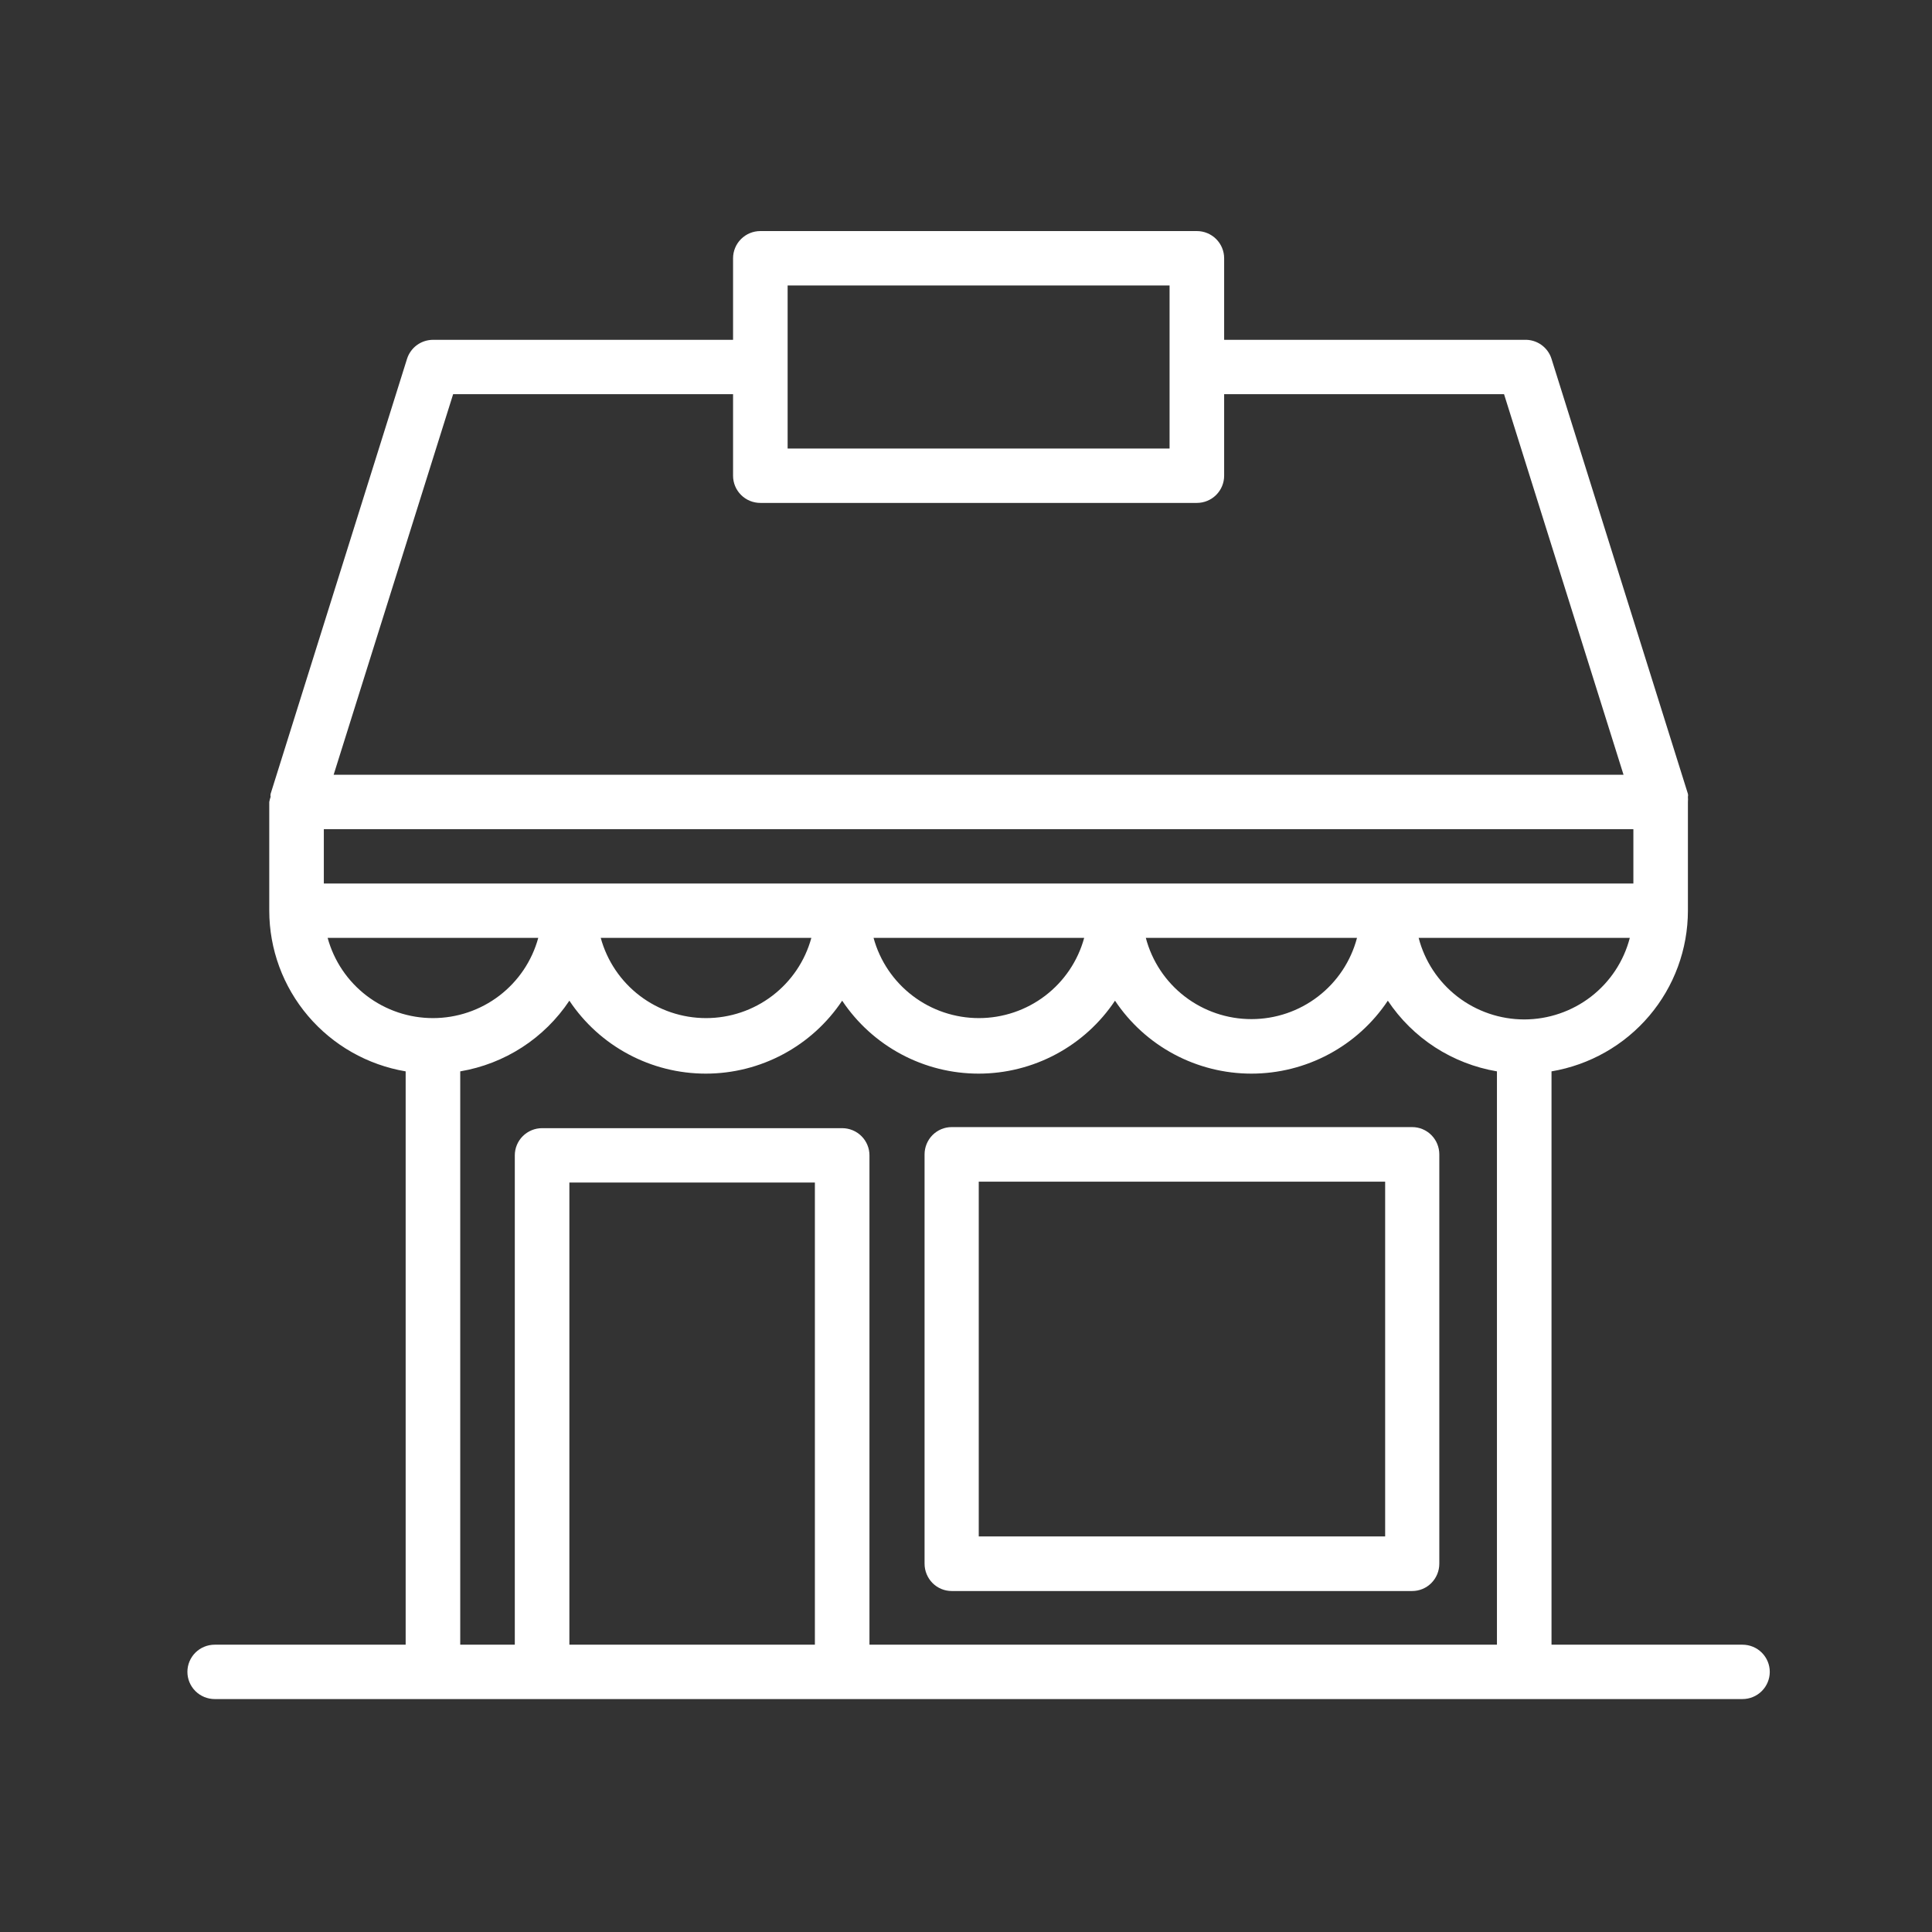
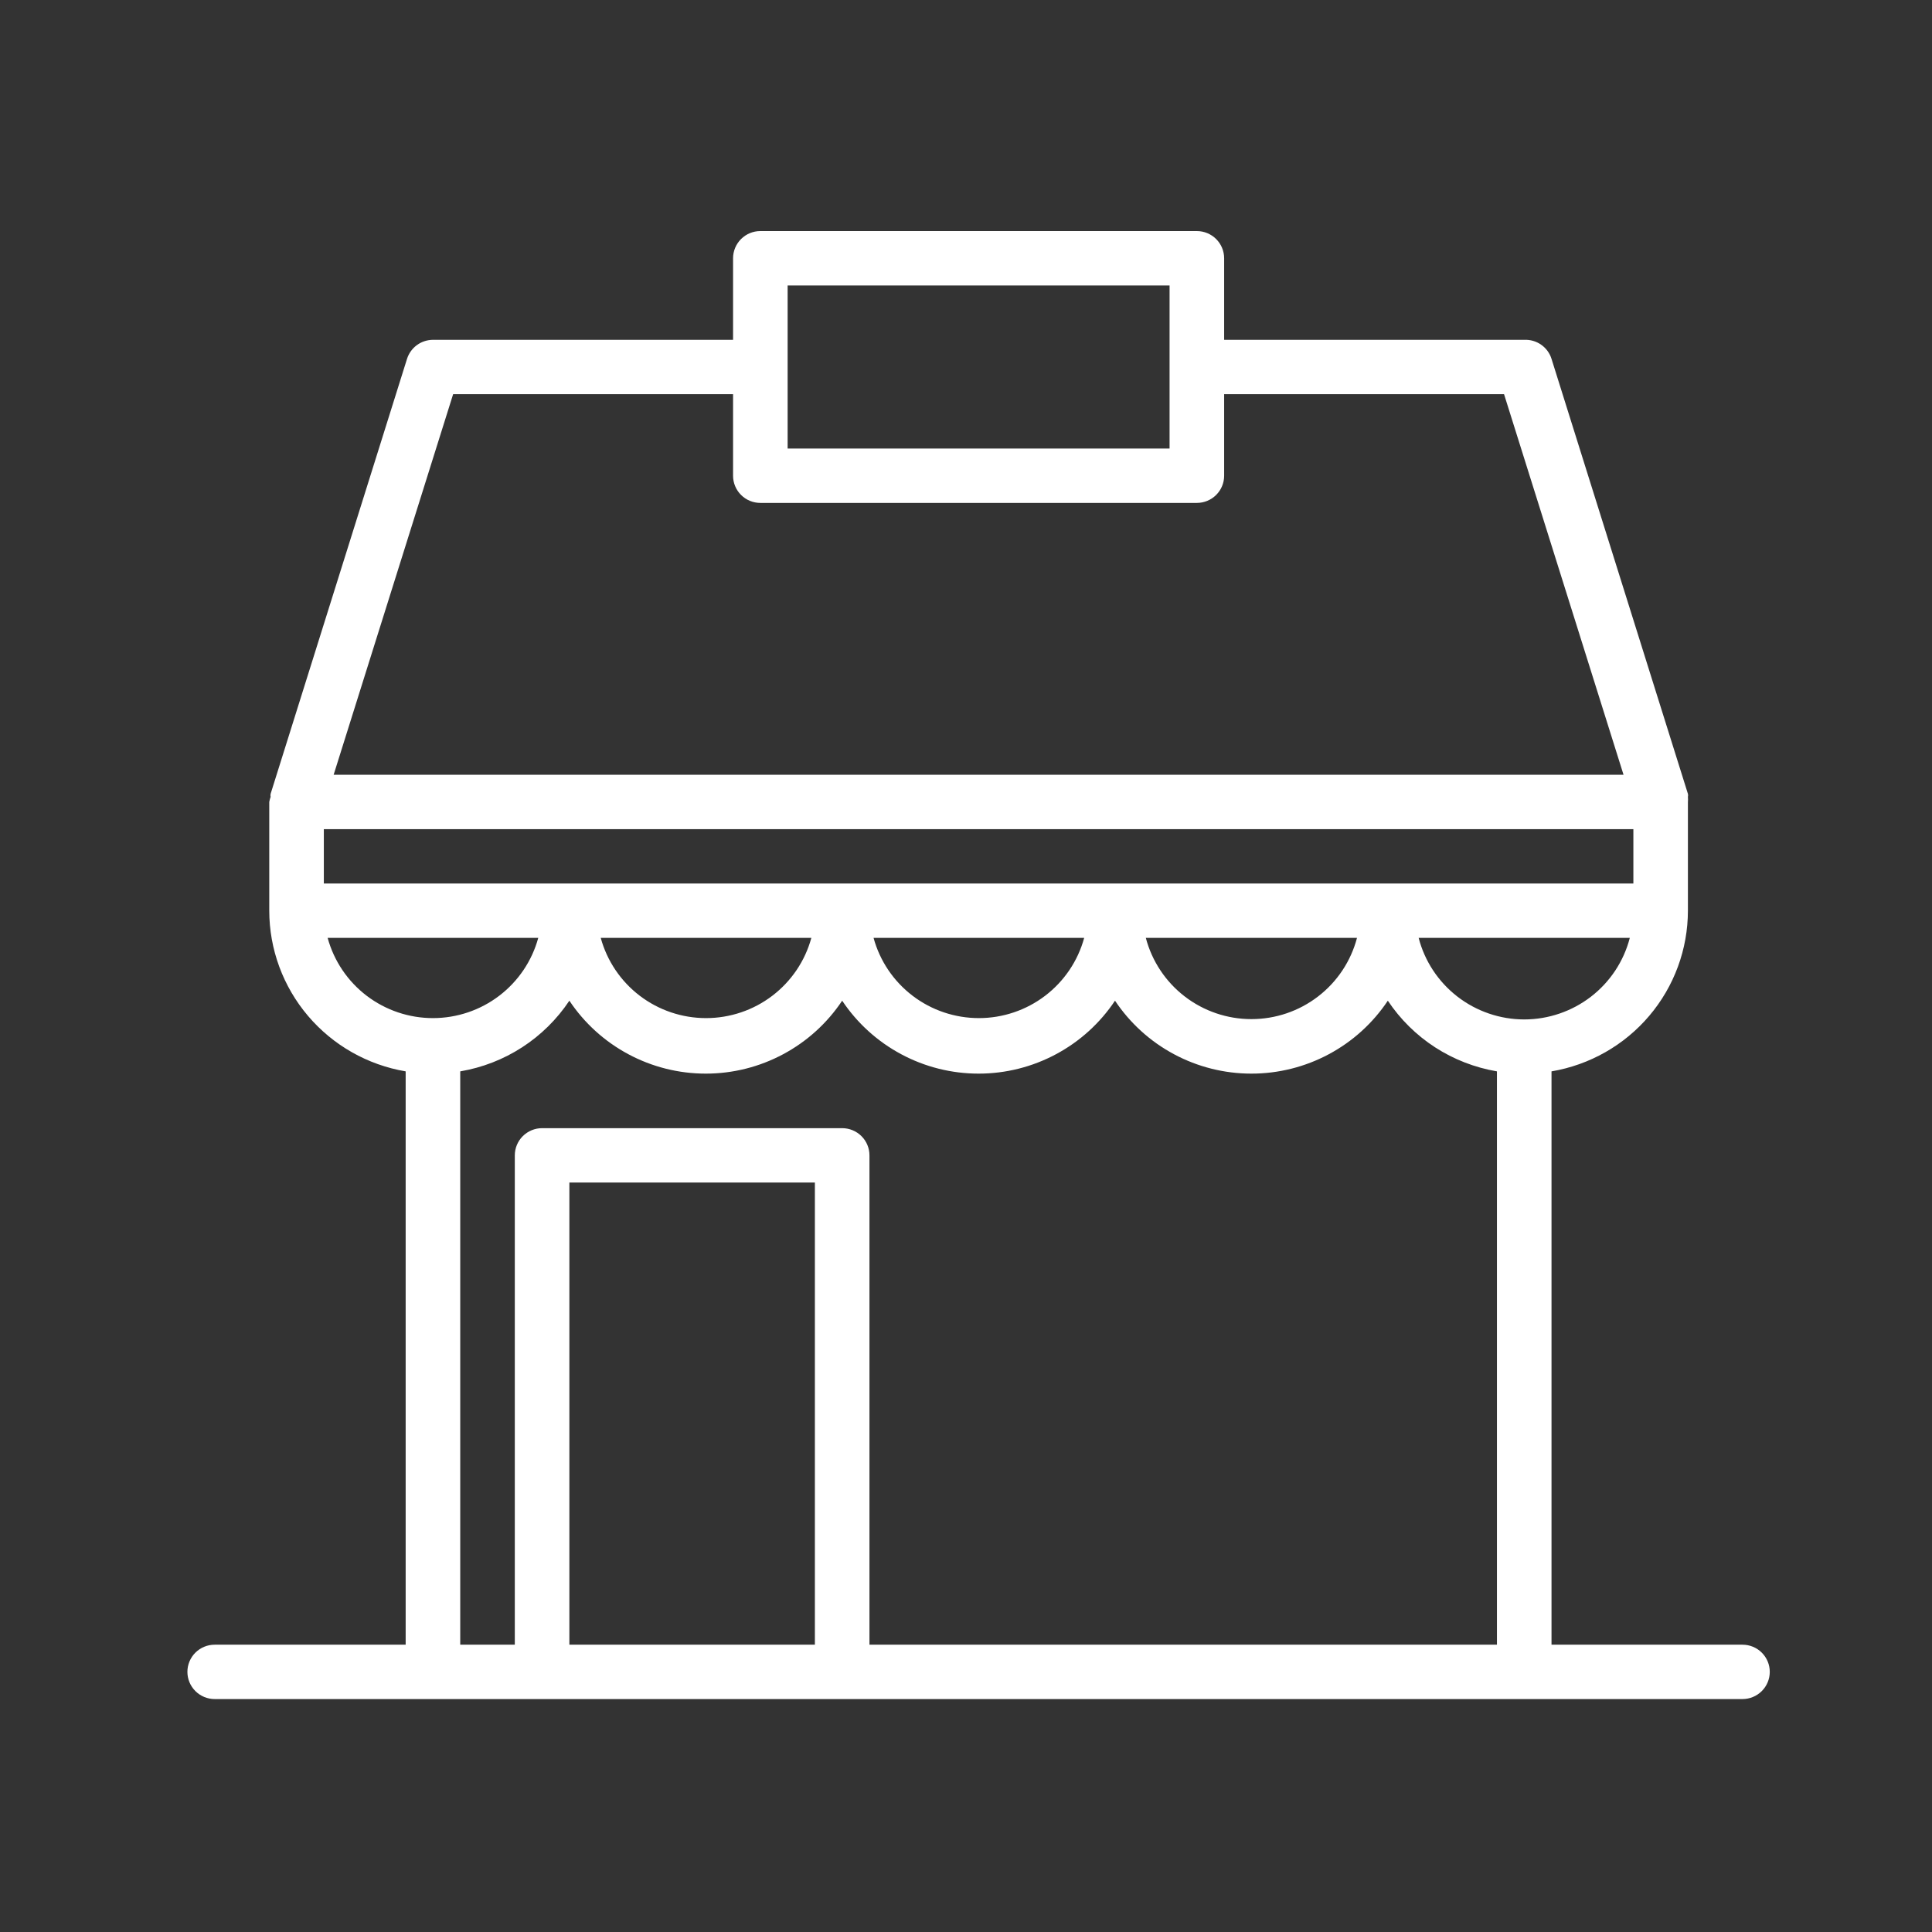
<svg xmlns="http://www.w3.org/2000/svg" width="65" height="65" viewBox="0 0 65 65" fill="none">
  <rect x="0" y="0" width="65" height="65" fill="#333333" stroke="none" />
-   <path d="M47.513 37.92H32.018C31.776 37.92 31.544 38.017 31.373 38.189C31.203 38.361 31.106 38.594 31.106 38.838V52.609C31.106 52.853 31.203 53.086 31.373 53.259C31.544 53.431 31.776 53.528 32.018 53.528H47.513C47.755 53.528 47.986 53.431 48.157 53.259C48.328 53.086 48.424 52.853 48.424 52.609V38.838C48.424 38.594 48.328 38.361 48.157 38.189C47.986 38.017 47.755 37.92 47.513 37.92ZM46.602 51.691H32.929V39.756H46.602V51.691Z" fill="white" />
  <path d="M58.624 55.334H52.199V36.045C53.481 35.829 54.646 35.167 55.486 34.178C56.326 33.189 56.787 31.935 56.788 30.639V26.981C56.793 26.923 56.793 26.865 56.788 26.807C56.797 26.774 56.797 26.74 56.788 26.707L52.199 12.073C52.139 11.88 52.016 11.713 51.85 11.597C51.684 11.481 51.484 11.424 51.281 11.433H41.185V8.689C41.185 8.446 41.088 8.214 40.916 8.042C40.744 7.871 40.51 7.774 40.267 7.774H25.581C25.337 7.774 25.104 7.871 24.932 8.042C24.76 8.214 24.663 8.446 24.663 8.689V11.433H14.566C14.372 11.434 14.182 11.496 14.025 11.611C13.869 11.726 13.753 11.888 13.694 12.073L9.105 26.707C9.096 26.74 9.096 26.774 9.105 26.807C9.085 26.864 9.07 26.922 9.059 26.981V30.639C9.06 31.935 9.522 33.189 10.362 34.178C11.202 35.167 12.366 35.829 13.648 36.045V55.334H7.223C6.98 55.334 6.746 55.43 6.574 55.601C6.402 55.773 6.305 56.005 6.305 56.248C6.305 56.491 6.402 56.723 6.574 56.895C6.746 57.066 6.98 57.163 7.223 57.163H58.624C58.868 57.163 59.101 57.066 59.273 56.895C59.445 56.723 59.542 56.491 59.542 56.248C59.542 56.005 59.445 55.773 59.273 55.601C59.101 55.43 58.868 55.334 58.624 55.334ZM51.281 34.298C50.468 34.297 49.678 34.027 49.035 33.531C48.392 33.034 47.932 32.339 47.729 31.554H54.833C54.63 32.339 54.171 33.034 53.528 33.531C52.885 34.027 52.095 34.297 51.281 34.298ZM37.513 29.725H10.895V27.896H54.953V29.725H37.513ZM45.655 31.554C45.449 32.337 44.989 33.03 44.346 33.524C43.704 34.019 42.915 34.287 42.102 34.287C41.29 34.287 40.501 34.019 39.858 33.524C39.216 33.03 38.756 32.337 38.55 31.554H45.655ZM36.476 31.554C36.265 32.329 35.803 33.013 35.163 33.501C34.523 33.989 33.739 34.253 32.933 34.253C32.127 34.253 31.343 33.989 30.703 33.501C30.063 33.013 29.601 32.329 29.39 31.554H36.476ZM27.297 31.554C27.086 32.329 26.624 33.013 25.984 33.501C25.344 33.989 24.56 34.253 23.754 34.253C22.948 34.253 22.165 33.989 21.524 33.501C20.884 33.013 20.423 32.329 20.211 31.554H27.297ZM26.499 9.604H39.349V15.091H26.499V9.604ZM15.245 13.262H24.663V16.006C24.663 16.248 24.76 16.481 24.932 16.652C25.104 16.824 25.337 16.92 25.581 16.92H40.267C40.51 16.92 40.744 16.824 40.916 16.652C41.088 16.481 41.185 16.248 41.185 16.006V13.262H50.602L54.622 26.066H11.225L15.245 13.262ZM11.023 31.554H18.109C17.898 32.329 17.436 33.013 16.796 33.501C16.156 33.989 15.372 34.253 14.566 34.253C13.76 34.253 12.977 33.989 12.336 33.501C11.696 33.013 11.235 32.329 11.023 31.554ZM19.156 55.334V39.785H27.416V55.334H19.156ZM29.252 55.334V38.871C29.252 38.628 29.155 38.395 28.983 38.224C28.811 38.053 28.578 37.956 28.334 37.956H18.238C17.994 37.956 17.761 38.053 17.589 38.224C17.417 38.395 17.32 38.628 17.32 38.871V55.334H15.484V36.045C16.227 35.919 16.936 35.644 17.567 35.235C18.199 34.826 18.739 34.292 19.156 33.667C19.658 34.421 20.34 35.04 21.141 35.468C21.942 35.897 22.836 36.121 23.745 36.121C24.654 36.121 25.549 35.897 26.349 35.468C27.15 35.04 27.832 34.421 28.334 33.667C28.837 34.421 29.519 35.04 30.32 35.468C31.12 35.897 32.015 36.121 32.924 36.121C33.833 36.121 34.727 35.897 35.528 35.468C36.329 35.04 37.011 34.421 37.513 33.667C38.016 34.421 38.697 35.04 39.498 35.468C40.299 35.897 41.194 36.121 42.102 36.121C43.011 36.121 43.906 35.897 44.707 35.468C45.508 35.04 46.19 34.421 46.692 33.667C47.108 34.292 47.649 34.826 48.28 35.235C48.912 35.644 49.621 35.919 50.363 36.045V55.334H29.252Z" fill="white" />
</svg>